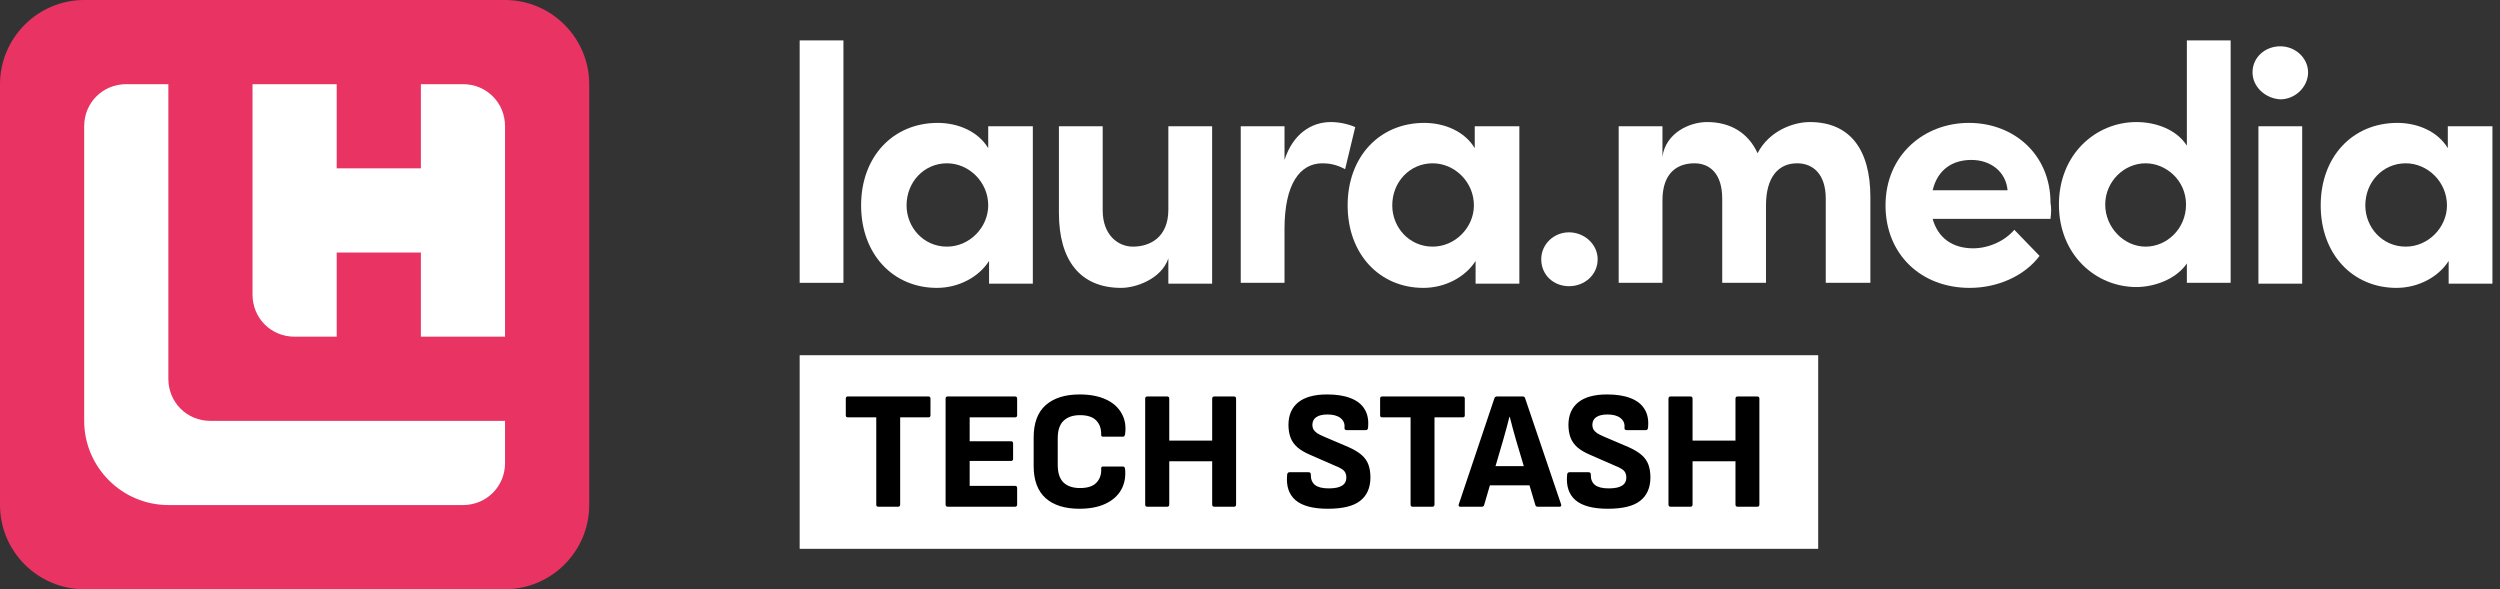
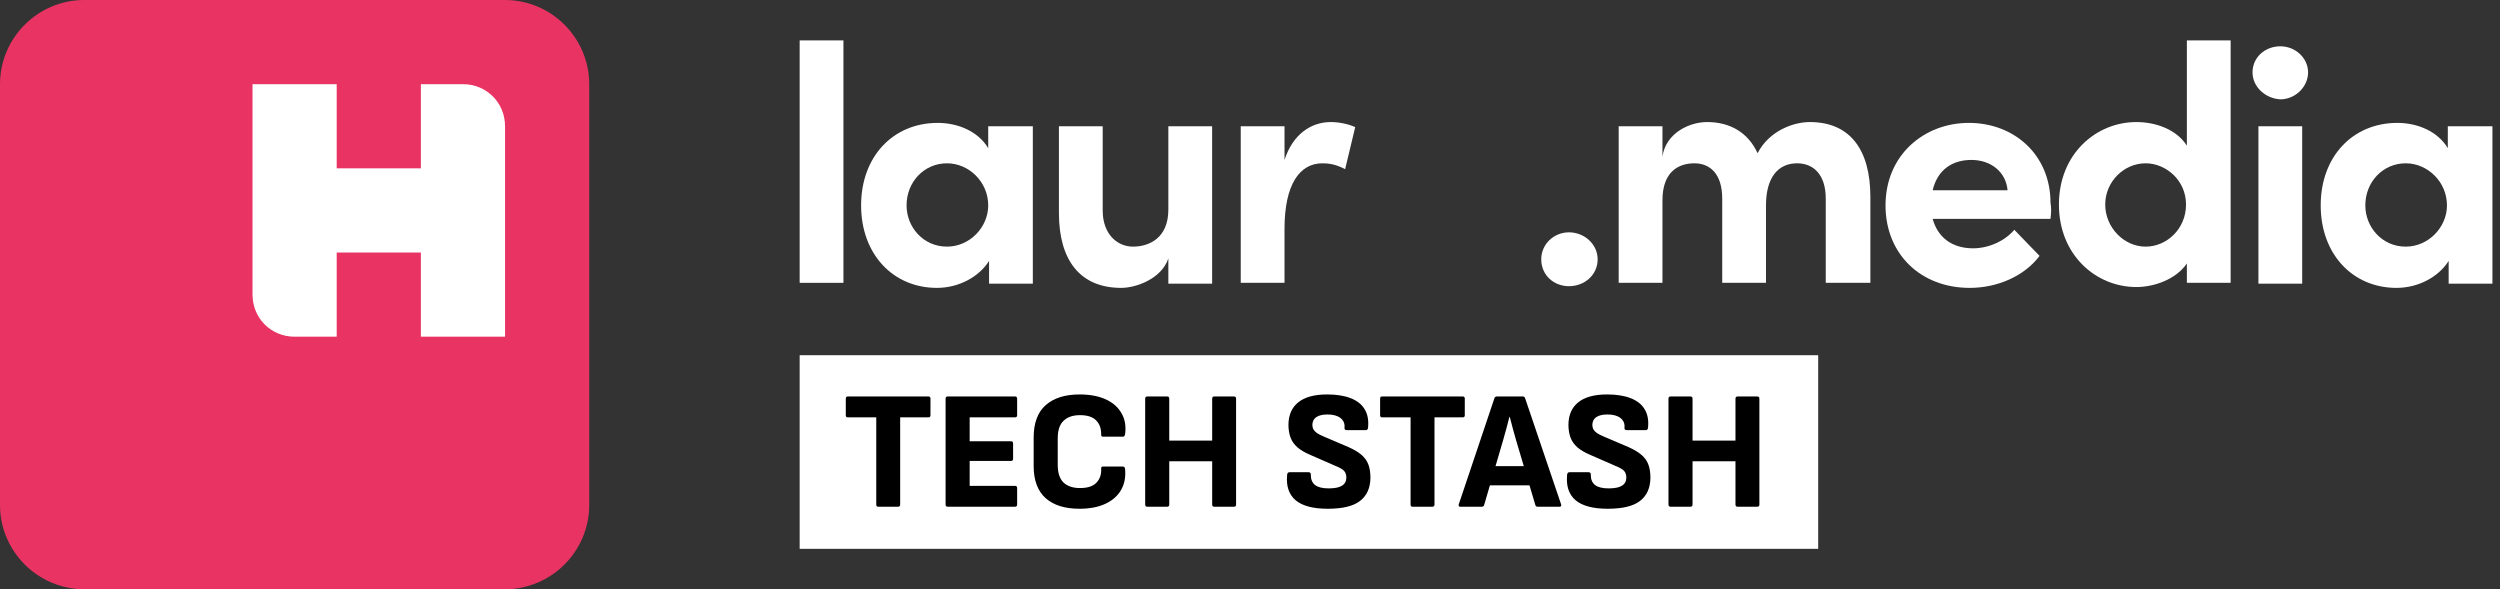
<svg xmlns="http://www.w3.org/2000/svg" width="297" height="70" viewBox="0 0 297 70" fill="none">
  <rect x="0" y="0" width="297" height="70" fill="#333333" stroke="none" />
  <g clip-path="url(#clip0_1_2)">
    <path d="M60 70H10C4.5 70 0 65.5 0 60V10C0 4.5 4.5 0 10 0H60C65.5 0 70 4.5 70 10V60C70 65.5 65.5 70 60 70Z" fill="#E83363" />
-     <path d="M25 50C22.2 50 20 47.8 20 45V10H15C12.2 10 10 12.2 10 15V50C10 55.5 14.5 60 20 60H55C57.8 60 60 57.8 60 55V50H25Z" fill="white" />
    <path d="M50 10V20H40V10H30V35C30 37.8 32.2 40 35 40H40V30H50V40H60V15C60 12.2 57.8 10 55 10H50Z" fill="white" />
    <path d="M95 33.7V4.8H100.2V33.6H95V33.7Z" fill="white" />
    <path d="M117.5 15H122.7V33.7H117.5V31C116.3 32.9 113.9 34.2 111.3 34.2C106.1 34.2 102.3 30.2 102.3 24.4C102.3 18.6 106.1 14.6 111.4 14.6C113.8 14.6 116.2 15.6 117.4 17.6V15H117.5ZM117.4 24.4C117.4 21.6 115.1 19.4 112.5 19.4C109.8 19.4 107.7 21.6 107.7 24.4C107.7 27 109.7 29.3 112.5 29.3C115.2 29.3 117.4 27 117.4 24.4Z" fill="white" />
    <path d="M138.8 15H144V33.7H138.8V30.7C138 33.1 135 34.2 133.2 34.2C128.3 34.2 125.8 30.9 125.8 25.3V15H131V25C131 27.9 132.8 29.3 134.6 29.3C136.5 29.3 138.8 28.3 138.8 24.9V15Z" fill="white" />
    <path d="M161 15.1L159.8 20.1C158.7 19.5 157.8 19.4 157.1 19.4C154.4 19.4 152.6 21.9 152.6 27.2V33.6H147.4V15H152.6V19C153.6 15.9 155.8 14.5 158.1 14.5C159 14.5 160.1 14.7 161 15.1Z" fill="white" />
-     <path d="M175.3 15H180.5V33.7H175.3V31C174.1 32.9 171.7 34.2 169.1 34.2C163.9 34.2 160.1 30.2 160.1 24.4C160.1 18.6 163.9 14.6 169.2 14.6C171.6 14.6 174 15.6 175.2 17.6V15H175.3ZM175.1 24.4C175.1 21.6 172.8 19.4 170.2 19.4C167.5 19.4 165.4 21.6 165.4 24.4C165.4 27 167.4 29.3 170.2 29.3C172.9 29.3 175.1 27 175.1 24.4Z" fill="white" />
    <path d="M183.1 30.8C183.1 29 184.6 27.6 186.4 27.6C188.2 27.6 189.8 29 189.8 30.8C189.8 32.7 188.2 34 186.4 34C184.6 34 183.1 32.7 183.1 30.8Z" fill="white" />
    <path d="M222.2 23.4V33.6H216.9V23.6C216.9 20.7 215.4 19.4 213.5 19.4C211.3 19.4 209.8 21 209.8 24.4V33.6H204.6V23.6C204.6 20.6 203.1 19.4 201.3 19.4C199.4 19.4 197.5 20.4 197.5 23.8V33.6H192.3V15H197.5V18.6C197.9 15.8 200.7 14.5 202.8 14.5C205.6 14.5 207.7 15.8 208.8 18.2C210.2 15.5 213.1 14.5 215 14.5C219.8 14.5 222.2 17.8 222.2 23.4Z" fill="white" />
    <path d="M243.6 26H229.6C230.2 28.2 231.9 29.5 234.4 29.5C236.3 29.5 238.2 28.6 239.3 27.3L242.3 30.4C240.5 32.8 237.3 34.2 234 34.2C228.2 34.2 224 30.2 224 24.4C224 18.4 228.6 14.6 233.9 14.6C239.3 14.6 243.6 18.4 243.6 24.1C243.7 24.6 243.7 25.2 243.6 26ZM238.5 22.6C238.3 20.4 236.5 19 234.2 19C232 19 230.2 20.1 229.6 22.6H238.5Z" fill="white" />
    <path d="M259.8 4.8H265V33.6H259.8V31.3C258.5 33.2 255.9 34.1 253.8 34.1C249 34.1 244.6 30.3 244.6 24.3C244.6 18.3 249 14.5 253.8 14.5C256 14.5 258.5 15.3 259.8 17.3V4.8ZM259.7 24.3C259.7 21.4 257.3 19.4 254.9 19.4C252.3 19.4 250.1 21.6 250.1 24.3C250.1 27 252.3 29.3 254.9 29.3C257.4 29.3 259.7 27.2 259.7 24.3Z" fill="white" />
    <path d="M267.6 8.6C267.6 6.8 269.1 5.5 270.9 5.5C272.7 5.5 274.2 6.9 274.2 8.6C274.2 10.3 272.7 11.8 270.9 11.8C269.1 11.7 267.6 10.3 267.6 8.6ZM268.3 33.7V15H273.5V33.7H268.3Z" fill="white" />
    <path d="M290.9 15H296.1V33.7H290.9V31C289.7 32.9 287.3 34.2 284.7 34.2C279.5 34.2 275.7 30.2 275.7 24.4C275.7 18.6 279.5 14.6 284.8 14.6C287.2 14.6 289.6 15.6 290.8 17.6V15H290.9ZM290.7 24.4C290.7 21.6 288.4 19.4 285.8 19.4C283.1 19.4 281 21.6 281 24.4C281 27 283 29.3 285.8 29.3C288.5 29.3 290.7 27 290.7 24.4Z" fill="white" />
    <rect width="121" height="23" transform="translate(95 42.2)" fill="white" />
    <path d="M104.34 60.2C104.18 60.2 104.1 60.113 104.1 59.94V49.58H100.72C100.56 49.58 100.48 49.5 100.48 49.34V47.36C100.48 47.187 100.56 47.1 100.72 47.1H110.3C110.46 47.1 110.54 47.187 110.54 47.36V49.34C110.54 49.5 110.46 49.58 110.3 49.58H106.94V59.94C106.94 60.113 106.853 60.2 106.68 60.2H104.34ZM112.596 60.2C112.422 60.2 112.336 60.113 112.336 59.94V47.36C112.336 47.187 112.422 47.1 112.596 47.1H120.576C120.749 47.1 120.836 47.187 120.836 47.36V49.34C120.836 49.5 120.749 49.58 120.576 49.58H115.196V52.42H120.096C120.269 52.42 120.356 52.507 120.356 52.68V54.52C120.356 54.68 120.269 54.76 120.096 54.76H115.196V57.72H120.576C120.749 57.72 120.836 57.8 120.836 57.96V59.94C120.836 60.113 120.749 60.2 120.576 60.2H112.596ZM128.239 60.44C126.505 60.44 125.165 60.02 124.219 59.18C123.272 58.327 122.799 57.053 122.799 55.36V51.98C122.799 50.26 123.272 48.98 124.219 48.14C125.179 47.287 126.525 46.86 128.259 46.86C129.472 46.86 130.505 47.053 131.359 47.44C132.212 47.827 132.839 48.38 133.239 49.1C133.652 49.807 133.792 50.64 133.659 51.6C133.645 51.667 133.619 51.733 133.579 51.8C133.539 51.853 133.479 51.88 133.399 51.88H131.039C130.879 51.88 130.805 51.793 130.819 51.62C130.832 50.913 130.632 50.353 130.219 49.94C129.819 49.527 129.179 49.32 128.299 49.32C127.459 49.32 126.805 49.547 126.339 50C125.885 50.44 125.659 51.127 125.659 52.06V55.24C125.659 56.173 125.885 56.867 126.339 57.32C126.805 57.76 127.459 57.98 128.299 57.98C129.205 57.98 129.859 57.767 130.259 57.34C130.672 56.9 130.859 56.347 130.819 55.68C130.805 55.507 130.879 55.42 131.039 55.42H133.379C133.539 55.42 133.632 55.513 133.659 55.7C133.752 56.66 133.592 57.5 133.179 58.22C132.765 58.927 132.139 59.473 131.299 59.86C130.459 60.247 129.439 60.44 128.239 60.44ZM136.307 60.2C136.133 60.2 136.047 60.113 136.047 59.94V47.36C136.047 47.187 136.133 47.1 136.307 47.1H138.647C138.82 47.1 138.907 47.187 138.907 47.36V52.34H144.007V47.36C144.007 47.187 144.093 47.1 144.267 47.1H146.587C146.76 47.1 146.847 47.187 146.847 47.36V59.94C146.847 60.113 146.76 60.2 146.587 60.2H144.267C144.093 60.2 144.007 60.113 144.007 59.94V54.8H138.907V59.94C138.907 60.113 138.82 60.2 138.647 60.2H136.307ZM157.748 60.44C155.988 60.44 154.708 60.1 153.908 59.42C153.122 58.74 152.788 57.747 152.908 56.44C152.922 56.213 153.015 56.1 153.188 56.1H155.468C155.642 56.1 155.728 56.2 155.728 56.4C155.715 56.933 155.882 57.34 156.228 57.62C156.575 57.887 157.115 58.02 157.848 58.02C158.568 58.02 159.095 57.913 159.428 57.7C159.775 57.487 159.948 57.16 159.948 56.72C159.948 56.507 159.908 56.32 159.828 56.16C159.748 56 159.608 55.853 159.408 55.72C159.208 55.587 158.935 55.453 158.588 55.32L155.708 54.06C155.042 53.78 154.515 53.473 154.128 53.14C153.742 52.793 153.468 52.4 153.308 51.96C153.148 51.52 153.068 51.013 153.068 50.44C153.082 49.293 153.468 48.413 154.228 47.8C155.002 47.173 156.148 46.86 157.668 46.86C158.775 46.86 159.702 47.007 160.448 47.3C161.208 47.593 161.762 48.027 162.108 48.6C162.468 49.173 162.608 49.893 162.528 50.76C162.515 50.987 162.428 51.1 162.268 51.1H159.968C159.888 51.1 159.822 51.073 159.768 51.02C159.728 50.953 159.715 50.867 159.728 50.76C159.768 50.307 159.608 49.94 159.248 49.66C158.888 49.38 158.375 49.24 157.708 49.24C157.122 49.24 156.675 49.347 156.368 49.56C156.075 49.76 155.922 50.06 155.908 50.46C155.908 50.66 155.948 50.84 156.028 51C156.122 51.16 156.268 51.313 156.468 51.46C156.682 51.593 156.962 51.733 157.308 51.88L160.168 53.1C160.835 53.393 161.362 53.707 161.748 54.04C162.135 54.373 162.408 54.76 162.568 55.2C162.728 55.64 162.808 56.16 162.808 56.76C162.795 57.96 162.388 58.873 161.588 59.5C160.788 60.127 159.508 60.44 157.748 60.44ZM167.817 60.2C167.657 60.2 167.577 60.113 167.577 59.94V49.58H164.197C164.037 49.58 163.957 49.5 163.957 49.34V47.36C163.957 47.187 164.037 47.1 164.197 47.1H173.777C173.937 47.1 174.017 47.187 174.017 47.36V49.34C174.017 49.5 173.937 49.58 173.777 49.58H170.417V59.94C170.417 60.113 170.33 60.2 170.157 60.2H167.817ZM173.5 60.2C173.313 60.2 173.247 60.107 173.3 59.92L177.54 47.3C177.593 47.167 177.693 47.1 177.84 47.1H180.9C181.047 47.1 181.14 47.167 181.18 47.3L185.46 59.92C185.513 60.107 185.447 60.2 185.26 60.2H182.68C182.533 60.2 182.44 60.133 182.4 60L180.1 52.26C179.967 51.807 179.84 51.353 179.72 50.9C179.6 50.433 179.48 49.973 179.36 49.52H179.32C179.2 49.973 179.08 50.433 178.96 50.9C178.84 51.353 178.713 51.807 178.58 52.26L176.32 59.98C176.28 60.127 176.187 60.2 176.04 60.2H173.5ZM176.58 57.66L177.06 55.38H181.56L182.08 57.66H176.58ZM191.01 60.44C189.25 60.44 187.97 60.1 187.17 59.42C186.383 58.74 186.05 57.747 186.17 56.44C186.183 56.213 186.277 56.1 186.45 56.1H188.73C188.903 56.1 188.99 56.2 188.99 56.4C188.977 56.933 189.143 57.34 189.49 57.62C189.837 57.887 190.377 58.02 191.11 58.02C191.83 58.02 192.357 57.913 192.69 57.7C193.037 57.487 193.21 57.16 193.21 56.72C193.21 56.507 193.17 56.32 193.09 56.16C193.01 56 192.87 55.853 192.67 55.72C192.47 55.587 192.197 55.453 191.85 55.32L188.97 54.06C188.303 53.78 187.777 53.473 187.39 53.14C187.003 52.793 186.73 52.4 186.57 51.96C186.41 51.52 186.33 51.013 186.33 50.44C186.343 49.293 186.73 48.413 187.49 47.8C188.263 47.173 189.41 46.86 190.93 46.86C192.037 46.86 192.963 47.007 193.71 47.3C194.47 47.593 195.023 48.027 195.37 48.6C195.73 49.173 195.87 49.893 195.79 50.76C195.777 50.987 195.69 51.1 195.53 51.1H193.23C193.15 51.1 193.083 51.073 193.03 51.02C192.99 50.953 192.977 50.867 192.99 50.76C193.03 50.307 192.87 49.94 192.51 49.66C192.15 49.38 191.637 49.24 190.97 49.24C190.383 49.24 189.937 49.347 189.63 49.56C189.337 49.76 189.183 50.06 189.17 50.46C189.17 50.66 189.21 50.84 189.29 51C189.383 51.16 189.53 51.313 189.73 51.46C189.943 51.593 190.223 51.733 190.57 51.88L193.43 53.1C194.097 53.393 194.623 53.707 195.01 54.04C195.397 54.373 195.67 54.76 195.83 55.2C195.99 55.64 196.07 56.16 196.07 56.76C196.057 57.96 195.65 58.873 194.85 59.5C194.05 60.127 192.77 60.44 191.01 60.44ZM198.475 60.2C198.301 60.2 198.215 60.113 198.215 59.94V47.36C198.215 47.187 198.301 47.1 198.475 47.1H200.815C200.988 47.1 201.075 47.187 201.075 47.36V52.34H206.175V47.36C206.175 47.187 206.261 47.1 206.435 47.1H208.755C208.928 47.1 209.015 47.187 209.015 47.36V59.94C209.015 60.113 208.928 60.2 208.755 60.2H206.435C206.261 60.2 206.175 60.113 206.175 59.94V54.8H201.075V59.94C201.075 60.113 200.988 60.2 200.815 60.2H198.475Z" fill="black" />
  </g>
  <defs>
    <clipPath id="clip0_1_2">
      <rect width="296.1" height="70" fill="white" />
    </clipPath>
  </defs>
</svg>